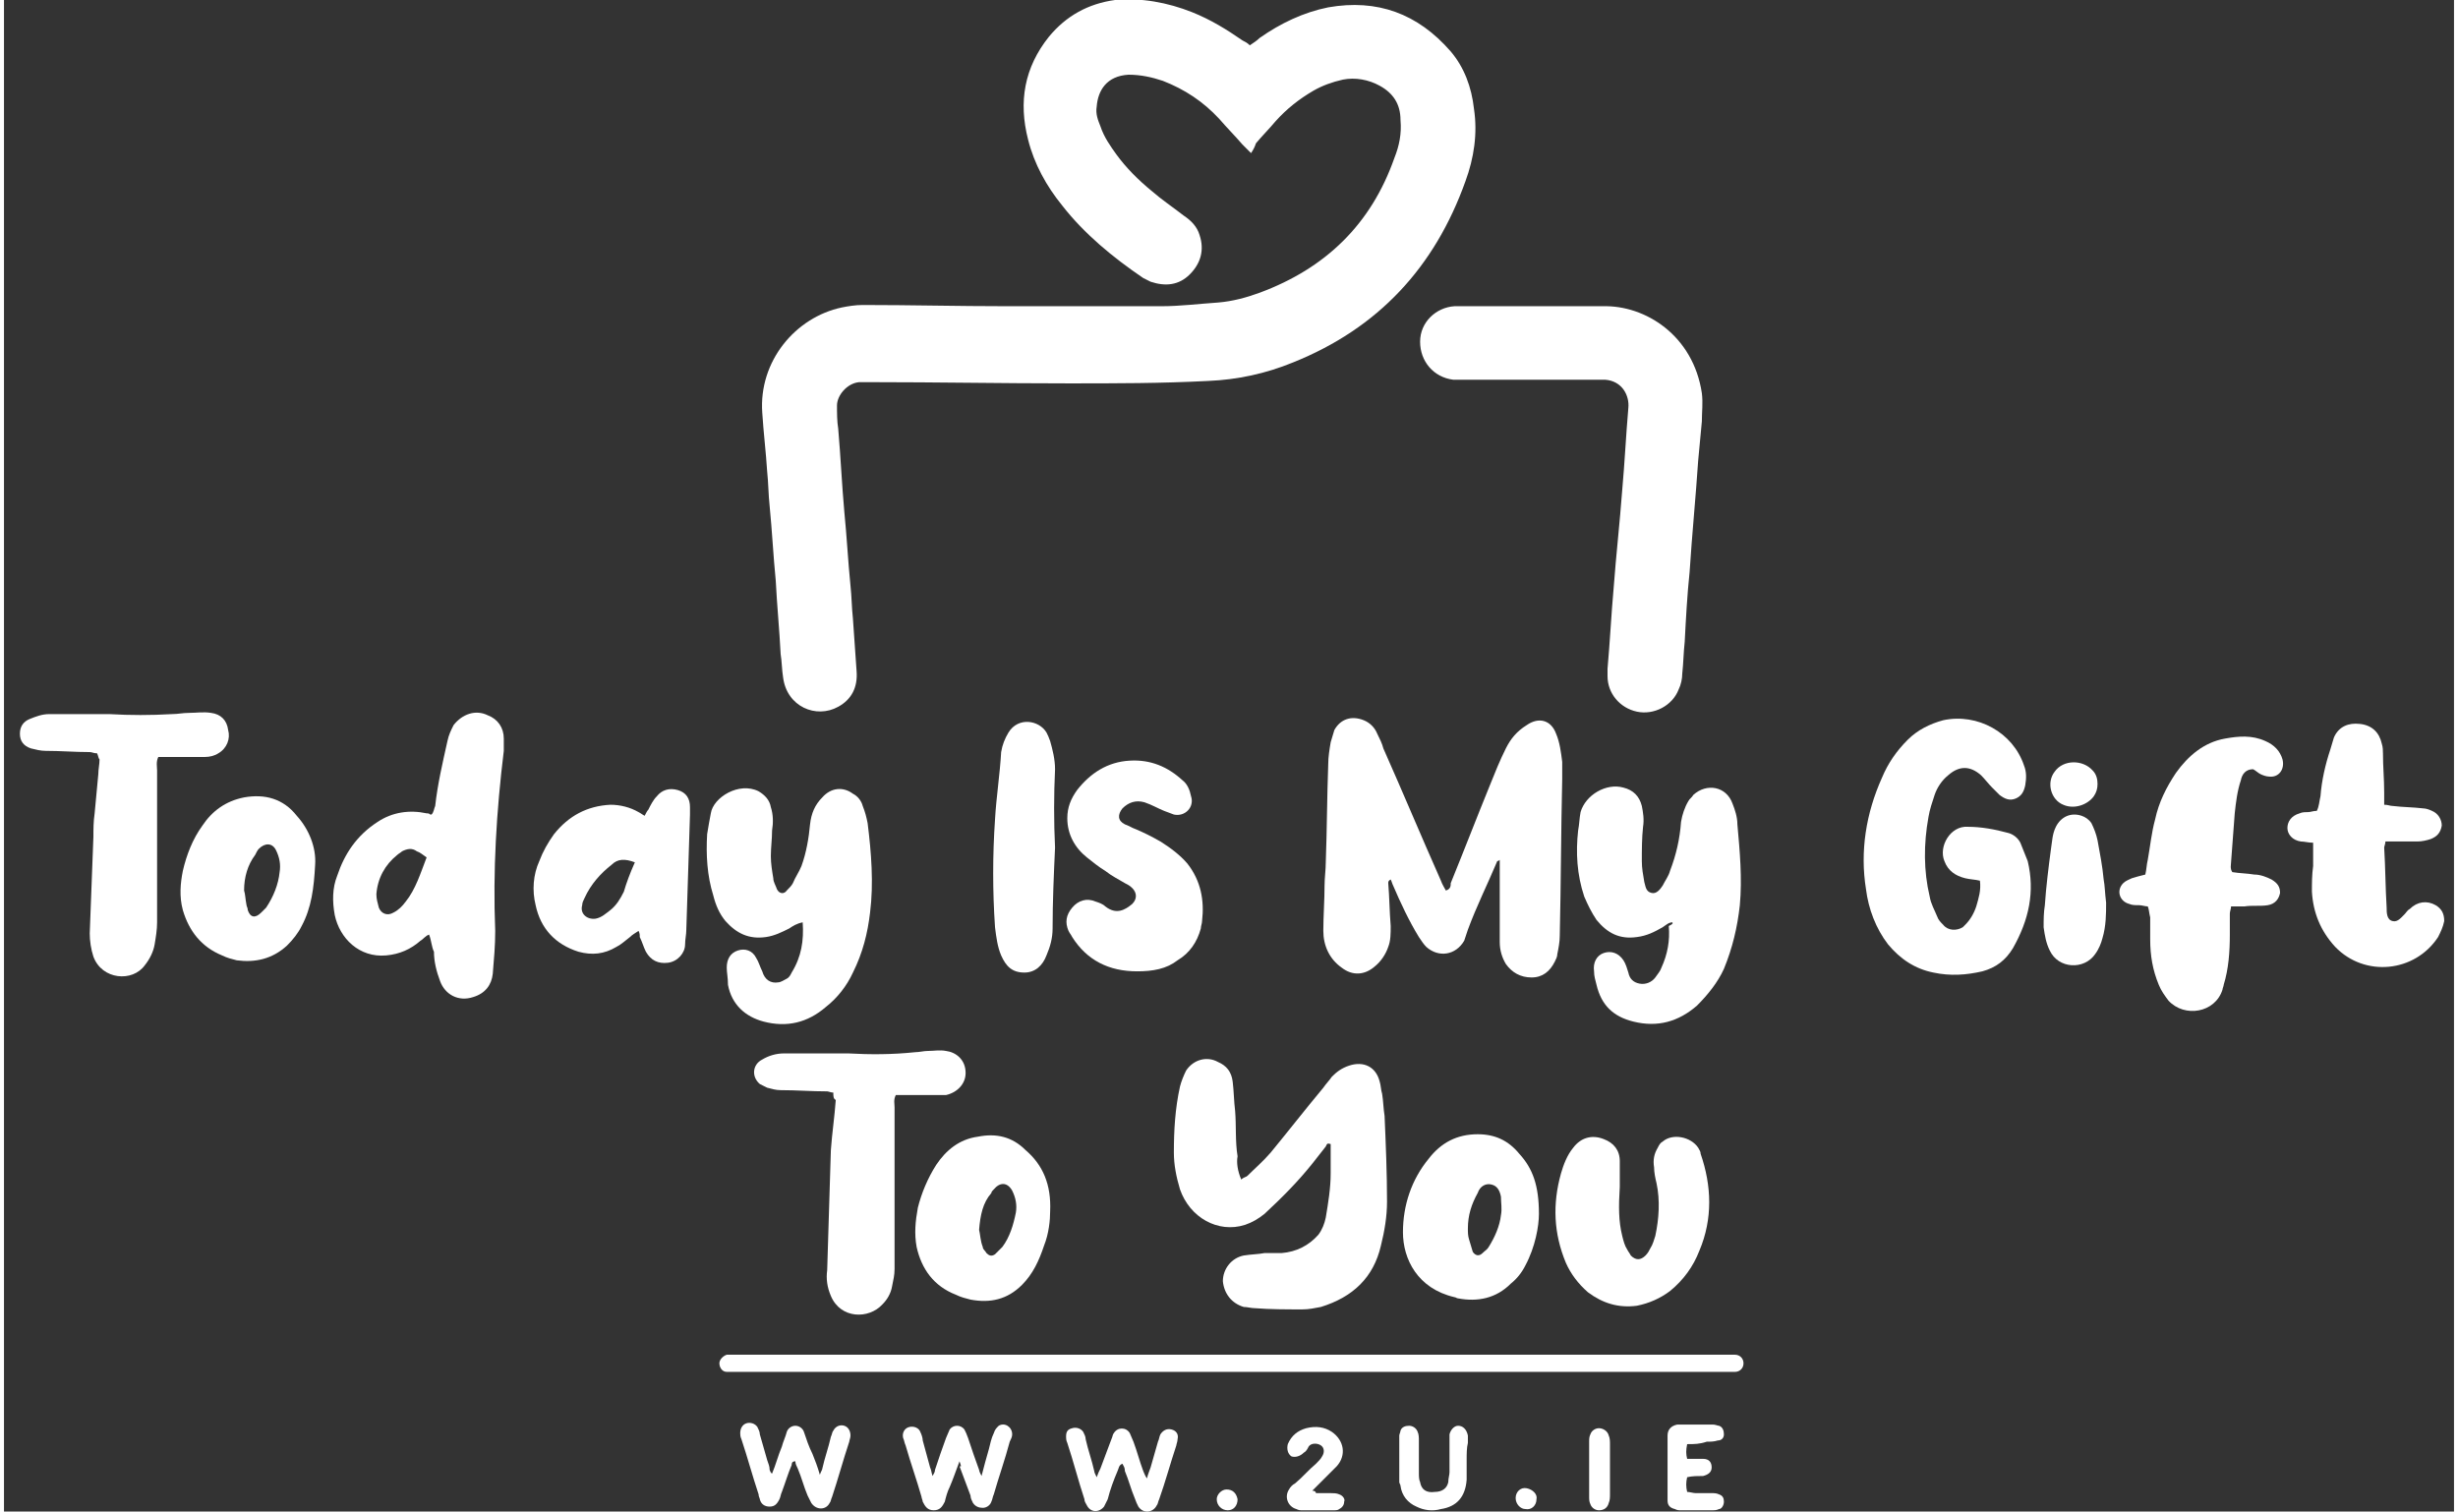
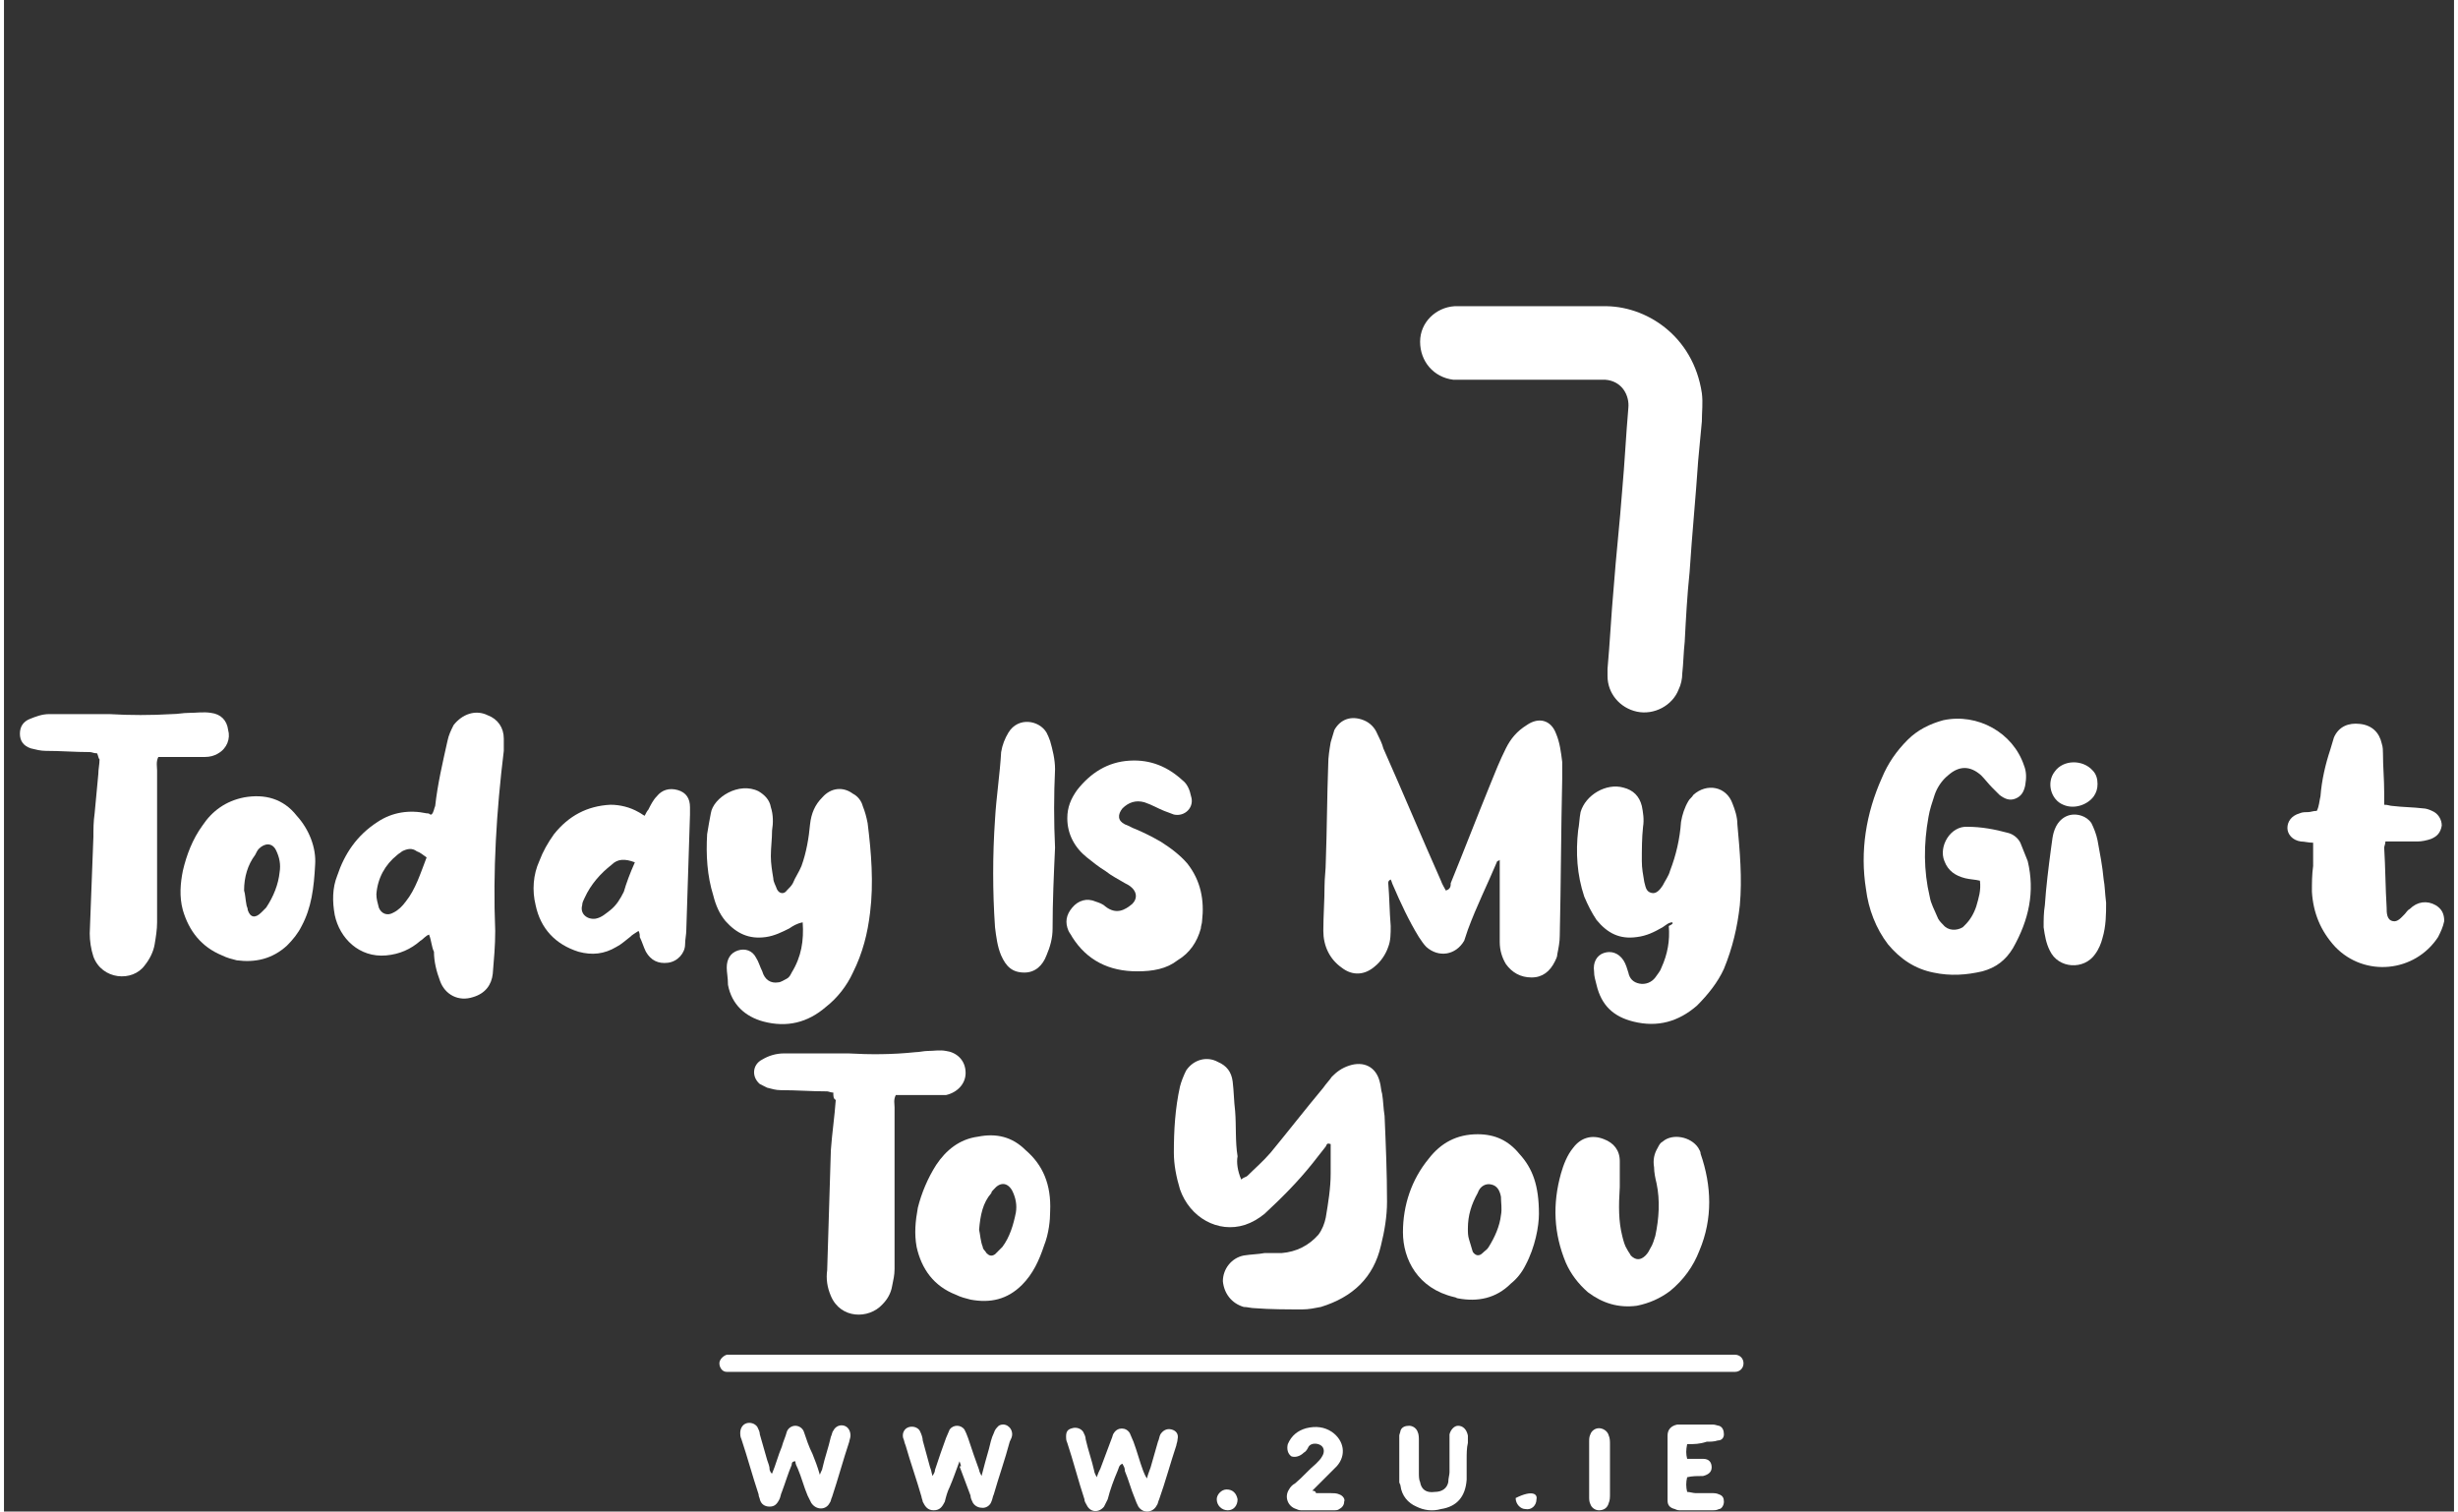
<svg xmlns="http://www.w3.org/2000/svg" version="1.1" id="Layer_1" x="0px" y="0px" viewBox="0 0 200 123.4" style="enable-background:new 0 0 200 123.4;" xml:space="preserve" width="200px" height="123px">
  <rect x="0" y="0" width="200" height="123.4" fill="#333333" stroke="none" />
  <style type="text/css">
	.st0{fill:#FFFFFF;}
</style>
  <g>
-     <path class="st0" d="M101.8,12.5c-0.3-0.3-0.5-0.5-0.7-0.7c-0.6-0.7-1.3-1.4-1.9-2.1c-1.3-1.4-2.8-2.4-4.6-3.1   c-0.9-0.3-1.8-0.5-2.8-0.5c-1.8,0.1-2.5,1.3-2.6,2.6c-0.1,0.6,0.1,1.1,0.3,1.6c0.3,0.9,0.8,1.6,1.3,2.3c0.8,1.1,1.8,2.1,2.9,3   c0.8,0.7,1.7,1.3,2.6,2c0.6,0.4,1.1,0.9,1.3,1.6c0.4,1.2,0.1,2.3-0.8,3.2c-0.9,0.9-2,1-3.2,0.6c-0.2-0.1-0.4-0.2-0.6-0.3   c-2.5-1.7-4.8-3.6-6.6-5.9c-1.3-1.6-2.3-3.4-2.8-5.4c-0.8-3.1-0.3-5.9,1.7-8.4c1.4-1.7,3.2-2.7,5.4-3C92.8-0.2,95,0.2,97,1   c1.5,0.6,2.8,1.4,4.1,2.3c0.2,0.1,0.4,0.2,0.6,0.4c0.3-0.2,0.6-0.4,0.8-0.6c1.7-1.2,3.6-2.1,5.6-2.5c4-0.7,7.3,0.5,10,3.6   c1.1,1.3,1.7,2.9,1.9,4.7c0.3,2,0,4-0.7,5.9c-2.5,7-7.1,12-14.1,14.8c-2.2,0.9-4.5,1.4-6.9,1.5c-3.8,0.2-7.6,0.2-11.4,0.2   c-5.4,0-10.8-0.1-16.1-0.1c-0.3,0-0.7,0-1,0c-1,0.1-1.8,1.1-1.8,1.9c0,0.6,0,1.3,0.1,1.9c0.2,2.3,0.3,4.6,0.5,6.8   c0.2,2,0.3,4,0.5,6c0.1,0.9,0.1,1.8,0.2,2.7c0.1,1.4,0.2,2.8,0.3,4.3c0.1,1.3-0.4,2.3-1.5,2.9c-1.8,1-4.2,0-4.5-2.4   c-0.1-0.6-0.1-1.3-0.2-1.9c-0.1-2-0.3-4-0.4-6c-0.2-2-0.3-4.1-0.5-6.1c-0.1-0.9-0.1-1.9-0.2-2.8c-0.1-1.6-0.3-3.2-0.4-4.8   c-0.3-4.2,2.7-7.8,6.5-8.6c0.5-0.1,1.1-0.2,1.7-0.2c3.9,0,7.8,0.1,11.7,0.1c4.2,0,8.5,0,12.7,0c1.5,0,3.1-0.2,4.6-0.3   c1.2-0.1,2.3-0.4,3.4-0.8c5.4-2,9.1-5.6,11-11c0.4-1,0.6-2,0.5-3.1c0-1.3-0.6-2.2-1.7-2.8c-0.9-0.5-2-0.7-3-0.5   c-0.9,0.2-1.7,0.5-2.4,0.9c-1.2,0.7-2.2,1.5-3.1,2.5c-0.5,0.6-1.1,1.2-1.6,1.8C102.1,12,102,12.2,101.8,12.5z" />
    <path class="st0" d="M124.8,25c1.9,0,3.8,0,5.7,0c3.5-0.1,7.4,2.4,8.1,7.1c0.1,0.8,0,1.5,0,2.3c-0.1,1.1-0.2,2.2-0.3,3.2   c-0.2,3-0.5,6-0.7,9.1c-0.2,1.9-0.3,3.8-0.4,5.7c-0.1,0.9-0.1,1.7-0.2,2.6c0,0.4-0.1,0.9-0.3,1.3c-0.5,1.3-2,2.1-3.4,1.8   c-1.4-0.3-2.4-1.5-2.4-2.9c0-0.2,0-0.4,0-0.6c0.2-2.2,0.3-4.4,0.5-6.6c0.2-2.7,0.5-5.3,0.7-8c0.2-2.2,0.3-4.4,0.5-6.7   c0.1-1-0.5-2.2-1.9-2.3c-0.3,0-0.6,0-0.9,0c-3.4,0-6.7,0-10.1,0c-0.5,0-0.9,0-1.4,0c-1.6-0.2-2.7-1.5-2.7-3.1   c0-1.6,1.3-2.8,2.8-2.9c0.7,0,1.5,0,2.2,0C121.9,25,123.4,25,124.8,25z" />
    <path class="st0" d="M121.9,70.3c-0.8,1.9-1.7,3.7-2.4,5.6c-0.1,0.3-0.2,0.6-0.3,0.9c-0.7,1.2-2.1,1.4-3.1,0.5   c-0.2-0.2-0.4-0.5-0.6-0.8c-0.8-1.3-1.5-2.8-2.1-4.2c-0.1-0.2-0.1-0.3-0.2-0.5c-0.2,0.1-0.2,0.2-0.2,0.3c0.1,1.2,0.1,2.3,0.2,3.5   c0,0.6,0,1.2-0.2,1.7c-0.2,0.6-0.6,1.2-1.1,1.6c-0.8,0.7-1.8,0.8-2.7,0.1c-1-0.7-1.5-1.8-1.5-3c0-1.2,0.1-2.5,0.1-3.7   c0-0.6,0.1-1.3,0.1-1.9c0.1-2.7,0.1-5.3,0.2-8c0-0.6,0.1-1.2,0.2-1.8c0.1-0.3,0.2-0.7,0.3-1c0.5-0.9,1.4-1.2,2.4-0.8   c0.5,0.2,0.9,0.6,1.1,1.1c0.2,0.4,0.4,0.8,0.5,1.2c1.6,3.6,3.1,7.2,4.7,10.8c0.1,0.3,0.3,0.6,0.4,0.8c0.4-0.1,0.4-0.4,0.4-0.6   c1.1-2.7,2.1-5.3,3.2-8c0.4-1,0.8-2,1.3-3c0.4-0.8,0.9-1.4,1.7-1.9c1-0.7,2-0.4,2.4,0.7c0.3,0.7,0.4,1.5,0.5,2.3c0,0.5,0,0.9,0,1.4   c-0.1,4.3-0.1,8.5-0.2,12.8c0,0.5-0.1,1-0.2,1.5c0,0.2-0.1,0.4-0.2,0.6c-0.4,0.8-1,1.3-1.9,1.3c-0.9,0-1.6-0.4-2.1-1.1   c-0.3-0.5-0.5-1.1-0.5-1.8c0-0.8,0-1.7,0-2.5c0-1.1,0-2.1,0-3.2c0-0.3,0-0.7,0-1C122,70.3,121.9,70.3,121.9,70.3z" />
    <path class="st0" d="M101,96.3c0.2-0.2,0.4-0.2,0.5-0.3c0.6-0.6,1.3-1.2,1.9-1.9c1.4-1.7,2.8-3.5,4.3-5.3c0.2-0.3,0.5-0.6,0.7-0.9   c0.4-0.4,0.8-0.7,1.4-0.9c1.2-0.4,2.2,0.1,2.5,1.3c0.1,0.3,0.1,0.7,0.2,1c0.1,0.6,0.1,1.2,0.2,1.8c0.1,2.3,0.2,4.7,0.2,7   c0,1.2-0.2,2.4-0.5,3.6c-0.6,2.6-2.3,4.2-4.9,5c-0.5,0.1-1,0.2-1.5,0.2c-1.3,0-2.6,0-3.9-0.1c-0.3,0-0.6-0.1-0.9-0.1   c-1-0.3-1.6-1.1-1.7-2.1c0-1,0.7-1.9,1.7-2.1c0.6-0.1,1.2-0.1,1.7-0.2c0.5,0,0.9,0,1.4,0c1.2-0.1,2.2-0.6,3-1.5   c0.3-0.4,0.5-0.9,0.6-1.4c0.2-1.2,0.4-2.4,0.4-3.6c0-0.8,0-1.6,0-2.4c-0.3-0.1-0.3,0-0.4,0.2c-0.4,0.5-0.7,0.9-1.1,1.4   c-1.2,1.5-2.5,2.8-3.9,4.1c-0.5,0.4-1,0.7-1.6,0.9c-2.2,0.7-4.5-0.6-5.3-2.9c-0.3-1-0.5-2-0.5-3c0-1.8,0.1-3.6,0.5-5.4   c0.1-0.4,0.3-0.9,0.5-1.3c0.6-0.9,1.7-1.2,2.6-0.7c0.7,0.3,1.1,0.8,1.2,1.6c0.1,0.8,0.1,1.6,0.2,2.4c0.1,1.2,0,2.5,0.2,3.7   C100.6,94.9,100.7,95.6,101,96.3z" />
    <path class="st0" d="M161.3,71.9c-0.4-0.1-0.8-0.1-1.2-0.2c-0.8-0.2-1.4-0.6-1.7-1.4c-0.5-1.2,0.5-2.9,1.9-2.8   c1.1,0,2.2,0.2,3.3,0.5c0.4,0.1,0.8,0.4,1,0.8c0.2,0.5,0.4,1,0.6,1.5c0.6,2.5,0.1,4.8-1.2,7.1c-0.6,1-1.4,1.6-2.5,1.9   c-1.3,0.3-2.6,0.4-4,0.1c-1.5-0.3-2.7-1.1-3.7-2.3c-1-1.3-1.6-2.9-1.8-4.5c-0.5-3.1,0-6.2,1.3-9.1c0.5-1.2,1.2-2.2,2.1-3.1   c0.8-0.8,1.8-1.3,2.9-1.6c2.8-0.6,5.7,1,6.6,3.7c0.2,0.5,0.2,1,0.1,1.6c-0.1,0.5-0.3,0.9-0.8,1.1c-0.5,0.2-0.9,0-1.3-0.3   c-0.2-0.2-0.4-0.4-0.6-0.6c-0.3-0.3-0.6-0.7-0.9-1c-0.9-0.8-1.8-0.8-2.7,0c-0.5,0.4-0.9,1-1.1,1.6c-0.2,0.6-0.4,1.2-0.5,1.8   c-0.4,2.2-0.4,4.4,0.1,6.5c0.1,0.6,0.4,1.1,0.6,1.6c0.1,0.3,0.3,0.5,0.5,0.7c0.4,0.5,1.1,0.5,1.6,0.2c0.1-0.1,0.1-0.1,0.2-0.2   c0.4-0.4,0.7-0.9,0.9-1.5C161.2,73.3,161.4,72.7,161.3,71.9z" />
    <path class="st0" d="M34.7,76.3c-0.3,0.1-0.5,0.4-0.7,0.5c-0.8,0.7-1.7,1.1-2.8,1.2c-2.2,0.2-3.8-1.4-4.2-3.3   c-0.2-1.1-0.2-2.2,0.2-3.2c0.6-1.8,1.6-3.3,3.3-4.4c1.2-0.8,2.6-1,4-0.7c0.1,0,0.2,0,0.3,0.1c0,0,0.1,0,0.1,0   c0.2-0.2,0.2-0.5,0.3-0.7c0.2-1.8,0.6-3.5,1-5.3c0.1-0.5,0.3-0.9,0.5-1.3c0.7-0.9,1.8-1.3,2.8-0.8c0.8,0.3,1.3,1,1.3,1.9   c0,0.3,0,0.7,0,1c-0.6,4.9-0.9,9.8-0.7,14.7c0,1.2-0.1,2.3-0.2,3.5c-0.1,0.9-0.6,1.6-1.6,1.9c-1.2,0.4-2.3-0.2-2.7-1.3   c-0.3-0.8-0.5-1.6-0.5-2.4C34.9,77.3,34.9,76.8,34.7,76.3z M34.5,70c-0.3-0.2-0.5-0.4-0.8-0.5c-0.4-0.3-0.8-0.2-1.2,0   c-0.1,0.1-0.3,0.2-0.4,0.3c-1,0.8-1.6,1.9-1.7,3.2c0,0.4,0.1,0.7,0.2,1.1c0.2,0.5,0.7,0.7,1.2,0.4c0.4-0.2,0.7-0.5,1-0.9   C33.6,72.6,34,71.3,34.5,70z" />
    <path class="st0" d="M136.2,75.3c-0.3,0-0.5,0.2-0.8,0.4c-0.7,0.4-1.3,0.7-2.1,0.8c-1.4,0.2-2.4-0.3-3.3-1.4   c-0.4-0.6-0.7-1.2-1-1.9c-0.6-1.8-0.7-3.6-0.5-5.4c0.1-0.5,0.1-1,0.2-1.5c0.4-1.4,2.1-2.4,3.5-2c0.8,0.2,1.3,0.7,1.5,1.5   c0.1,0.5,0.2,1.1,0.1,1.7c-0.1,0.9-0.1,1.9-0.1,2.8c0,0.6,0.1,1.1,0.2,1.7c0.1,0.3,0.1,0.8,0.6,0.9c0.4,0.1,0.7-0.3,0.9-0.6   c0.2-0.4,0.5-0.8,0.6-1.2c0.5-1.3,0.8-2.6,0.9-4c0.1-0.6,0.3-1.2,0.6-1.7c0.1-0.2,0.3-0.3,0.4-0.5c1.1-1,2.7-0.7,3.2,0.7   c0.2,0.5,0.4,1.1,0.4,1.7c0.2,2.2,0.4,4.4,0.2,6.6c-0.2,1.8-0.6,3.5-1.3,5.2c-0.5,1.1-1.3,2.1-2.2,3c-1.5,1.3-3.2,1.8-5.2,1.3   c-1.6-0.4-2.6-1.3-3-3c-0.1-0.4-0.2-0.7-0.2-1.1c-0.1-0.7,0.2-1.3,0.8-1.5c0.6-0.2,1.2,0,1.6,0.6c0.2,0.3,0.3,0.7,0.4,1   c0.1,0.5,0.4,0.8,0.9,0.9c0.5,0.1,1-0.1,1.3-0.5c0.2-0.3,0.4-0.5,0.5-0.8c0.5-1.1,0.7-2.2,0.6-3.4   C136.3,75.4,136.2,75.4,136.2,75.3z" />
    <path class="st0" d="M65.2,75.3c-0.5,0.1-0.8,0.3-1.1,0.5c-0.6,0.3-1.2,0.6-1.9,0.7c-1.4,0.2-2.4-0.3-3.3-1.3   c-0.5-0.6-0.8-1.3-1-2.1c-0.5-1.6-0.6-3.3-0.5-5c0.1-0.6,0.2-1.2,0.3-1.7c0.2-1.3,2.3-2.6,3.9-1.8c0.5,0.3,0.9,0.7,1,1.3   c0.2,0.6,0.2,1.3,0.1,1.9c0,0.7-0.1,1.4-0.1,2.1c0,0.6,0.1,1.2,0.2,1.8c0,0.3,0.2,0.6,0.3,0.9c0.2,0.4,0.6,0.4,0.8,0.1   c0.2-0.2,0.4-0.4,0.5-0.6c0.2-0.5,0.5-0.9,0.7-1.4c0.4-1.1,0.6-2.3,0.7-3.4c0.1-0.9,0.4-1.6,1-2.2c0.7-0.8,1.7-0.9,2.5-0.3   c0.4,0.2,0.7,0.6,0.8,1c0.2,0.5,0.3,0.9,0.4,1.4c0.3,2.4,0.5,4.9,0.2,7.3c-0.2,1.7-0.6,3.3-1.4,4.9c-0.5,1.1-1.3,2.1-2.2,2.8   c-1.5,1.3-3.2,1.7-5.1,1.2c-1.5-0.4-2.6-1.4-2.9-3C59.1,79.8,59,79.4,59,79c0-0.7,0.3-1.2,0.9-1.4c0.6-0.2,1.2,0,1.5,0.6   c0.2,0.3,0.3,0.7,0.5,1.1c0.2,0.7,0.7,1,1.3,0.9c0.2,0,0.5-0.2,0.7-0.3c0.2-0.1,0.3-0.3,0.4-0.5C65.1,78.1,65.3,76.8,65.2,75.3z" />
-     <path class="st0" d="M175,74c-0.2,0-0.5-0.1-0.7-0.1c-0.3,0-0.6,0-0.8-0.1c-0.8-0.2-1.1-1.1-0.5-1.7c0.2-0.2,0.5-0.3,0.7-0.4   c0.3-0.1,0.7-0.2,1.1-0.3c0.1-0.4,0.1-0.8,0.2-1.2c0.2-1.1,0.3-2.2,0.6-3.3c0.3-1.4,0.9-2.6,1.7-3.8c1-1.4,2.3-2.5,4-2.8   c1.1-0.2,2.2-0.3,3.3,0.2c0.7,0.3,1.2,0.8,1.4,1.5c0.2,0.8-0.3,1.5-1.1,1.4c-0.2,0-0.5-0.1-0.7-0.2c-0.2-0.1-0.4-0.3-0.6-0.4   c-0.6,0-0.9,0.4-1,0.9c-0.3,0.9-0.4,1.8-0.5,2.7c-0.1,1.3-0.2,2.6-0.3,4c0,0.2-0.1,0.5,0.1,0.8c0.6,0.1,1.2,0.1,1.8,0.2   c0.5,0,1,0.2,1.4,0.4c0.5,0.3,0.7,0.6,0.7,1.1c-0.1,0.5-0.4,0.9-1,1c-0.6,0.1-1.3,0-1.9,0.1c-0.4,0-0.7,0-1.1,0   c0,0.2-0.1,0.4-0.1,0.6c0,0.6,0,1.1,0,1.7c0,1.4-0.1,2.8-0.5,4.1c0,0.1-0.1,0.3-0.1,0.4c-0.6,1.9-3.1,2.3-4.4,0.9   c-0.3-0.4-0.6-0.8-0.8-1.3c-0.5-1.2-0.7-2.4-0.7-3.7c0-0.6,0-1.2,0-1.8C175.1,74.5,175.1,74.2,175,74z" />
    <path class="st0" d="M7.6,61.5c-0.3,0-0.4-0.1-0.6-0.1c-1.2,0-2.4-0.1-3.6-0.1c-0.4,0-0.8-0.1-1.2-0.2c-0.6-0.2-0.9-0.6-0.9-1.2   c0-0.6,0.3-1,0.8-1.2c0.5-0.2,1-0.4,1.6-0.4c1.6,0,3.3,0,4.9,0c1.7,0.1,3.4,0.1,5.1,0c0.5,0,0.9-0.1,1.4-0.1c0.6,0,1.2-0.1,1.8,0   c0.8,0.1,1.3,0.6,1.4,1.4c0.2,0.7-0.1,1.5-0.8,1.9c-0.3,0.2-0.7,0.3-1.1,0.3c-1,0-1.9,0-2.9,0c-0.3,0-0.6,0-0.9,0   c-0.2,0.4-0.1,0.8-0.1,1.1c0,4.1,0,8.3,0,12.4c0,0.6-0.1,1.2-0.2,1.8c-0.1,0.6-0.4,1.2-0.8,1.7C10.5,80.2,8,80,7.3,78.1   c-0.2-0.6-0.3-1.3-0.3-1.9c0.1-2.6,0.2-5.3,0.3-7.9c0-0.6,0-1.2,0.1-1.9c0.1-1.1,0.2-2.2,0.3-3.2c0-0.4,0.1-0.8,0.1-1.2   C7.7,61.9,7.7,61.7,7.6,61.5z" />
    <path class="st0" d="M67.7,89.2c-0.2,0-0.4-0.1-0.5-0.1c-1.3,0-2.5-0.1-3.8-0.1c-0.4,0-0.7-0.1-1.1-0.2c-0.2-0.1-0.4-0.2-0.6-0.3   c-0.7-0.6-0.6-1.6,0.2-2c0.5-0.3,1.1-0.5,1.8-0.5c1.7,0,3.5,0,5.2,0c1.8,0.1,3.6,0.1,5.5-0.1c0.3,0,0.7-0.1,1-0.1   c0.5,0,1-0.1,1.5,0c0.8,0.1,1.6,0.7,1.6,1.8c0,0.9-0.7,1.6-1.6,1.8c-0.2,0-0.5,0-0.7,0c-0.8,0-1.7,0-2.5,0c-0.3,0-0.6,0-0.9,0   c-0.2,0.4-0.1,0.7-0.1,1c0,3.1,0,6.2,0,9.4c0,1.3,0,2.5,0,3.8c0,0.5-0.1,0.9-0.2,1.4c-0.1,0.6-0.4,1.1-0.8,1.5   c-1.1,1.2-3.4,1.2-4.2-0.7c-0.3-0.7-0.4-1.4-0.3-2.1c0.1-3.3,0.2-6.6,0.3-9.8c0.1-1.4,0.3-2.7,0.4-4.1   C67.7,89.7,67.7,89.5,67.7,89.2z" />
    <path class="st0" d="M188.5,68.8c-0.4,0-0.7-0.1-1-0.1c-0.7-0.1-1.1-0.6-1.1-1.1c0-0.5,0.3-1,1-1.2c0.2-0.1,0.5-0.1,0.7-0.1   c0.2,0,0.4-0.1,0.7-0.1c0.2-0.4,0.2-0.8,0.3-1.2c0.1-1.3,0.4-2.6,0.8-3.8c0.1-0.3,0.2-0.7,0.3-1c0.4-0.9,1.2-1.2,2.1-1.1   c1,0.1,1.6,0.7,1.8,1.6c0.1,0.3,0.1,0.6,0.1,0.8c0,1.1,0.1,2.1,0.1,3.2c0,0.3,0,0.7,0,1c0.3,0,0.5,0.1,0.7,0.1   c0.8,0.1,1.7,0.1,2.5,0.2c0.2,0,0.5,0.1,0.7,0.2c0.5,0.2,0.8,0.7,0.8,1.2c-0.1,0.6-0.4,0.9-0.9,1.1c-0.3,0.1-0.7,0.2-1.1,0.2   c-0.6,0-1.1,0-1.7,0c-0.3,0-0.6,0-0.9,0c0,0.2-0.1,0.4-0.1,0.5c0.1,1.6,0.1,3.3,0.2,4.9c0,0.4,0,1,0.5,1.1c0.4,0.1,0.7-0.3,1-0.6   c0.1-0.1,0.2-0.3,0.4-0.4c0.6-0.6,1.4-0.7,2.1-0.3c0.5,0.3,0.7,0.7,0.7,1.3c-0.1,0.5-0.3,0.9-0.5,1.3c-1.9,2.9-6,3.3-8.4,0.8   c-1.2-1.3-1.8-2.8-1.9-4.5c0-0.7,0-1.4,0.1-2.1C188.5,70.1,188.5,69.5,188.5,68.8z" />
    <path class="st0" d="M92.5,79.3c-2.3,0-4.1-0.9-5.3-2.8c-0.1-0.2-0.2-0.3-0.3-0.5c-0.3-0.7-0.2-1.3,0.3-1.9   c0.5-0.6,1.2-0.8,1.9-0.5c0.3,0.1,0.6,0.2,0.8,0.4c0.9,0.7,1.6,0.3,2.2-0.2c0.4-0.4,0.4-0.9,0-1.3c-0.2-0.2-0.4-0.3-0.6-0.4   c-0.5-0.3-1.1-0.6-1.6-1c-0.5-0.3-1-0.7-1.5-1.1c-1-0.8-1.6-1.9-1.6-3.2c0-0.9,0.3-1.6,0.8-2.3c1.1-1.4,2.5-2.3,4.3-2.4   c1.7-0.1,3.1,0.5,4.3,1.6c0.4,0.3,0.6,0.8,0.7,1.3c0.3,0.9-0.5,1.7-1.4,1.5c-0.3-0.1-0.5-0.2-0.8-0.3c-0.5-0.2-1-0.5-1.6-0.7   c-0.7-0.2-1.3,0-1.8,0.5c-0.4,0.5-0.4,1,0.2,1.3c0.3,0.1,0.6,0.3,0.9,0.4c0.7,0.3,1.3,0.6,2,1c0.8,0.5,1.6,1.1,2.2,1.8   c1.1,1.4,1.4,3,1.2,4.7c0,0.2-0.1,0.4-0.1,0.6c-0.3,1.1-0.9,2-1.9,2.6C94.9,79.1,93.8,79.3,92.5,79.3z" />
    <path class="st0" d="M51.8,76c-0.3,0.2-0.5,0.3-0.7,0.5c-0.4,0.3-0.7,0.6-1.1,0.8c-1,0.6-2,0.7-3.1,0.4c-1.9-0.6-3.1-1.9-3.5-3.8   c-0.3-1.2-0.2-2.5,0.3-3.6c0.3-0.8,0.7-1.5,1.2-2.2c1.2-1.5,2.7-2.3,4.6-2.4c0.8,0,1.6,0.2,2.3,0.6c0.2,0.1,0.3,0.2,0.5,0.3   c0.1-0.2,0.2-0.4,0.3-0.5c0.2-0.4,0.4-0.8,0.7-1.1c0.4-0.5,1-0.7,1.7-0.5c0.7,0.2,1,0.7,1,1.4c0,0.2,0,0.4,0,0.6   c-0.1,3.1-0.2,6.2-0.3,9.4c0,0.4-0.1,0.8-0.1,1.2c0,0.7-0.6,1.4-1.4,1.5c-0.8,0.1-1.4-0.2-1.8-0.9c-0.2-0.4-0.3-0.8-0.5-1.2   C51.9,76.3,51.9,76.2,51.8,76z M51.5,70.4c-0.8-0.3-1.4-0.3-1.9,0.2c-0.9,0.7-1.7,1.6-2.2,2.7c-0.1,0.2-0.2,0.4-0.2,0.6   c-0.2,0.7,0.4,1.2,1.1,1.1c0.5-0.1,0.8-0.4,1.2-0.7c0.5-0.4,0.8-0.9,1.1-1.5C50.8,72.1,51.1,71.3,51.5,70.4z" />
    <path class="st0" d="M131.9,96.9c-0.1,1.6-0.1,2.8,0.2,4c0.1,0.4,0.2,0.8,0.4,1.1c0.1,0.2,0.2,0.3,0.3,0.5c0.4,0.4,0.8,0.4,1.2,0   c0.2-0.2,0.3-0.4,0.4-0.6c0.2-0.3,0.3-0.7,0.4-1c0.3-1.4,0.4-2.9,0.1-4.3c-0.1-0.4-0.2-0.9-0.2-1.3c-0.1-0.6,0-1.1,0.3-1.6   c0.1-0.2,0.2-0.4,0.4-0.5c0.8-0.7,2.3-0.4,2.9,0.5c0.1,0.2,0.2,0.3,0.2,0.5c0.9,2.6,1,5.3-0.1,7.9c-0.5,1.3-1.3,2.4-2.4,3.3   c-0.8,0.6-1.7,1-2.7,1.2c-1.5,0.2-2.8-0.2-4-1.1c-0.8-0.7-1.4-1.5-1.8-2.4c-1-2.4-1.1-4.8-0.4-7.3c0.2-0.7,0.5-1.5,1-2.1   c0.6-0.8,1.5-1.1,2.5-0.7c0.8,0.3,1.3,0.9,1.3,1.8c0,0.1,0,0.2,0,0.4C131.9,95.8,131.9,96.5,131.9,96.9z" />
    <path class="st0" d="M100.1,112c-13.4,0-26.7,0-40.1,0c-0.3,0-0.7,0-1,0c-0.4,0-0.6-0.4-0.6-0.7c0-0.3,0.3-0.6,0.6-0.7   c0.1,0,0.2,0,0.4,0c0.3,0,0.6,0,0.9,0c12.7,0,25.4,0,38.1,0c14,0,28,0,41.9,0c0.3,0,0.7,0,1,0c0.4,0,0.7,0.3,0.7,0.7   c0,0.4-0.3,0.7-0.7,0.7c-0.3,0-0.7,0-1,0C127,112,113.6,112,100.1,112z" />
    <path class="st0" d="M85.4,98.9c0,0.7-0.1,1.8-0.5,2.8c-0.4,1.2-0.9,2.3-1.8,3.2c-1.2,1.2-2.6,1.5-4.2,1.2   c-0.4-0.1-0.8-0.2-1.2-0.4c-1.8-0.7-2.8-2.1-3.2-3.9c-0.2-1.1-0.1-2.1,0.1-3.2c0.3-1.2,0.8-2.4,1.5-3.5c0.8-1.2,1.9-2.1,3.4-2.3   c1.5-0.3,2.8,0,3.9,1.1C84.8,95.1,85.5,96.7,85.4,98.9z M79.6,100.4c0.1,0.4,0.1,0.9,0.3,1.4c0,0.2,0.2,0.3,0.3,0.5   c0.2,0.2,0.4,0.3,0.7,0.1c0.2-0.2,0.4-0.4,0.6-0.6c0.6-0.8,0.9-1.8,1.1-2.8c0.1-0.6,0-1.2-0.3-1.8c-0.4-0.7-1-0.7-1.5-0.1   c-0.1,0.1-0.2,0.2-0.2,0.3C79.9,98.2,79.7,99.2,79.6,100.4z" />
    <path class="st0" d="M25.4,70.6c-0.1,1.9-0.3,3.5-1.1,5c-0.3,0.6-0.7,1.1-1.2,1.6c-1.2,1.1-2.6,1.4-4.1,1.2   c-0.4-0.1-0.8-0.2-1.2-0.4c-1.7-0.7-2.7-2-3.2-3.7c-0.3-1.1-0.2-2.2,0-3.2c0.3-1.3,0.8-2.6,1.6-3.7c0.8-1.2,1.9-2,3.4-2.3   c1.7-0.3,3.2,0.1,4.3,1.5C24.9,67.7,25.5,69.2,25.4,70.6z M19.6,72.7c0.1,0.3,0.1,0.7,0.2,1.2c0,0.1,0.1,0.2,0.1,0.4   c0.2,0.6,0.6,0.7,1.1,0.2c0.1-0.1,0.3-0.3,0.4-0.4c0.6-0.9,1-1.9,1.1-2.9c0.1-0.6,0-1.2-0.3-1.8c-0.3-0.6-0.9-0.6-1.4-0.1   c-0.1,0.1-0.2,0.3-0.3,0.5C19.9,70.6,19.6,71.6,19.6,72.7z" />
    <path class="st0" d="M125.3,99.1c0,1-0.3,2.7-1.1,4.2c-0.3,0.6-0.7,1.1-1.2,1.5c-1.2,1.2-2.7,1.5-4.3,1.2c-0.1,0-0.2-0.1-0.3-0.1   c-3-0.7-4.2-3.1-4.2-5.3c0-2.2,0.7-4.3,2.1-6c1-1.3,2.3-2,4-2c1.4,0,2.5,0.5,3.4,1.6C124.8,95.4,125.3,96.8,125.3,99.1z    M119.5,100.3c0,0.3,0,0.6,0.1,0.9c0.1,0.3,0.2,0.7,0.3,1c0.2,0.3,0.5,0.4,0.8,0.1c0.2-0.2,0.4-0.3,0.5-0.5c0.5-0.8,0.9-1.7,1-2.6   c0.1-0.5,0-1,0-1.5c-0.1-0.5-0.3-0.9-0.8-1c-0.4-0.1-0.9,0.1-1.1,0.7C119.8,98.3,119.5,99.2,119.5,100.3z" />
    <path class="st0" d="M85.8,69.2c-0.1,2.2-0.2,4.4-0.2,6.6c0,0.8-0.2,1.5-0.5,2.2c-0.3,0.8-0.9,1.4-1.8,1.4c-1,0-1.5-0.5-1.9-1.4   c-0.3-0.7-0.4-1.5-0.5-2.3c-0.2-2.9-0.2-5.9,0-8.8c0.1-1.8,0.4-3.7,0.5-5.5c0.1-0.6,0.3-1.1,0.6-1.6c0.8-1.3,2.5-1,3.1,0   c0.1,0.2,0.2,0.4,0.3,0.7c0.2,0.7,0.4,1.5,0.4,2.3C85.7,64.9,85.7,67.1,85.8,69.2C85.7,69.2,85.7,69.2,85.8,69.2z" />
    <path class="st0" d="M171.6,73.7c0,0.9,0,1.9-0.3,2.9c-0.1,0.4-0.3,0.9-0.6,1.3c-0.9,1.3-3,1.2-3.7-0.3c-0.3-0.6-0.4-1.2-0.5-1.9   c0-0.6,0-1.2,0.1-1.8c0.1-1.5,0.3-3.1,0.5-4.6c0.1-0.6,0.1-1.2,0.4-1.8c0.4-0.8,1.2-1.2,2.1-0.9c0.3,0.1,0.6,0.3,0.8,0.6   c0.2,0.4,0.4,0.9,0.5,1.4c0.2,1.1,0.4,2.1,0.5,3.2C171.5,72.3,171.5,72.9,171.6,73.7z" />
    <path class="st0" d="M62.7,120.3c0.3-0.7,0.5-1.5,0.8-2.2c0.1-0.4,0.3-0.8,0.4-1.2c0.1-0.3,0.4-0.5,0.7-0.5c0.3,0,0.6,0.2,0.7,0.5   c0.2,0.6,0.4,1.2,0.7,1.8c0.2,0.5,0.4,1,0.6,1.7c0.1-0.3,0.2-0.4,0.2-0.5c0.2-0.9,0.5-1.7,0.7-2.6c0.1-0.2,0.1-0.4,0.2-0.5   c0.2-0.4,0.6-0.5,0.9-0.4c0.3,0.1,0.5,0.4,0.5,0.8c0,0.2-0.1,0.4-0.1,0.5c-0.5,1.5-0.9,3-1.4,4.5c-0.1,0.2-0.1,0.4-0.2,0.5   c-0.3,0.6-1.1,0.6-1.5,0c-0.1-0.2-0.2-0.4-0.3-0.6c-0.3-0.7-0.5-1.5-0.8-2.2c-0.1-0.2-0.2-0.4-0.2-0.6c-0.3,0-0.3,0.2-0.3,0.3   c-0.3,0.7-0.5,1.4-0.8,2.2c-0.1,0.2-0.1,0.4-0.2,0.6c-0.2,0.4-0.4,0.6-0.8,0.6c-0.4,0-0.7-0.2-0.8-0.6c0-0.1-0.1-0.2-0.1-0.4   c-0.5-1.5-0.9-3-1.4-4.5c-0.1-0.2-0.1-0.4-0.1-0.5c0-0.4,0.2-0.7,0.5-0.8c0.3-0.1,0.7,0,0.9,0.3c0.1,0.2,0.2,0.4,0.2,0.6   c0.2,0.7,0.4,1.4,0.6,2.1c0.1,0.3,0.2,0.5,0.2,0.8C62.6,120.3,62.7,120.3,62.7,120.3z" />
    <path class="st0" d="M91.3,119.5c-0.3,0.1-0.3,0.4-0.4,0.6c-0.3,0.7-0.6,1.5-0.8,2.3c-0.1,0.2-0.2,0.4-0.3,0.6   c-0.4,0.5-1.1,0.5-1.4-0.1c-0.1-0.2-0.2-0.3-0.2-0.5c-0.5-1.5-0.9-3.1-1.4-4.6c-0.1-0.2-0.1-0.4-0.1-0.5c0-0.4,0.1-0.6,0.5-0.7   c0.3-0.1,0.7,0,0.9,0.3c0.1,0.2,0.2,0.4,0.2,0.6c0.2,0.9,0.5,1.7,0.7,2.6c0,0.1,0.1,0.3,0.2,0.5c0.1-0.3,0.2-0.5,0.3-0.7   c0.3-0.8,0.6-1.6,0.9-2.4c0.1-0.2,0.1-0.4,0.2-0.5c0.3-0.5,1-0.5,1.3,0c0.1,0.2,0.2,0.5,0.3,0.7c0.3,0.8,0.5,1.6,0.8,2.4   c0.1,0.2,0.1,0.3,0.3,0.6c0.1-0.4,0.2-0.6,0.3-0.9c0.2-0.7,0.4-1.4,0.6-2.1c0.1-0.2,0.1-0.4,0.2-0.6c0.2-0.3,0.5-0.5,0.9-0.4   c0.4,0.1,0.6,0.4,0.5,0.8c0,0.2-0.1,0.4-0.1,0.5c-0.5,1.5-0.9,3-1.4,4.4c-0.1,0.2-0.1,0.4-0.2,0.5c-0.3,0.6-1.1,0.7-1.5,0.1   c-0.1-0.2-0.2-0.4-0.3-0.7c-0.3-0.7-0.5-1.5-0.8-2.2C91.5,119.8,91.4,119.7,91.3,119.5z" />
    <path class="st0" d="M78,119.3c-0.3,0.8-0.5,1.4-0.8,2.1c-0.2,0.4-0.3,0.8-0.4,1.2c-0.2,0.4-0.4,0.7-0.9,0.7   c-0.5,0-0.7-0.3-0.9-0.7c0-0.1-0.1-0.3-0.1-0.4c-0.4-1.4-0.9-2.8-1.3-4.2c-0.1-0.2-0.1-0.4-0.2-0.6c-0.1-0.4,0.1-0.8,0.5-0.9   c0.4-0.1,0.8,0.1,0.9,0.4c0.1,0.2,0.2,0.5,0.2,0.7c0.2,0.7,0.4,1.5,0.6,2.2c0.1,0.2,0.1,0.4,0.2,0.7c0.1-0.2,0.2-0.3,0.2-0.5   c0.3-0.9,0.6-1.8,0.9-2.6c0.1-0.2,0.2-0.5,0.3-0.7c0.3-0.4,0.9-0.4,1.2,0c0.1,0.2,0.2,0.4,0.3,0.7c0.3,0.9,0.6,1.8,0.9,2.6   c0,0.1,0.1,0.3,0.2,0.5c0.2-0.8,0.4-1.5,0.6-2.2c0.1-0.4,0.2-0.9,0.4-1.3c0.1-0.3,0.2-0.4,0.4-0.6c0.5-0.3,1.1,0.1,1.1,0.7   c0,0.2-0.1,0.4-0.2,0.6c-0.4,1.5-0.9,2.9-1.3,4.3c-0.1,0.2-0.1,0.4-0.2,0.6c-0.1,0.3-0.4,0.5-0.7,0.5c-0.3,0-0.6-0.1-0.8-0.4   c-0.1-0.2-0.2-0.4-0.2-0.6c-0.3-0.8-0.6-1.6-0.9-2.4C78.2,119.8,78.1,119.6,78,119.3z" />
    <path class="st0" d="M119.4,119.2c0,0.5,0,1.1,0,1.6c-0.1,1.4-0.8,2.2-2.1,2.4c-0.7,0.2-1.4,0.1-2-0.2c-0.7-0.3-1.2-0.9-1.3-1.7   c0-0.1-0.1-0.2-0.1-0.3c0-1.3,0-2.5,0-3.8c0-0.1,0.1-0.3,0.1-0.4c0.1-0.3,0.4-0.4,0.7-0.4c0.3,0,0.6,0.2,0.7,0.5   c0.1,0.2,0.1,0.5,0.1,0.7c0,0.9,0,1.7,0,2.6c0,0.3,0,0.6,0.1,0.8c0.1,0.6,0.5,0.9,1.2,0.8c0.6,0,1-0.3,1.1-0.8   c0-0.3,0.1-0.6,0.1-0.8c0-0.8,0-1.6,0-2.4c0-0.2,0-0.5,0-0.7c0.1-0.4,0.4-0.7,0.7-0.7c0.4,0,0.7,0.3,0.8,0.8c0,0.2,0,0.4,0,0.6   C119.4,118.2,119.4,118.7,119.4,119.2C119.4,119.2,119.4,119.2,119.4,119.2z" />
    <path class="st0" d="M137.4,117.9c-0.1,0.5-0.1,0.8,0,1.2c0.2,0,0.4,0,0.6,0c0.2,0,0.5,0,0.7,0c0.5,0,0.7,0.3,0.7,0.7   c0,0.4-0.3,0.6-0.7,0.7c-0.4,0-0.9,0-1.3,0.1c-0.1,0.4-0.1,0.8,0,1.2c0.2,0,0.5,0.1,0.7,0.1c0.4,0,0.9,0,1.3,0c0.2,0,0.4,0,0.6,0.1   c0.3,0.1,0.4,0.3,0.4,0.6c0,0.3-0.2,0.6-0.4,0.6c-0.2,0.1-0.4,0.1-0.5,0.1c-0.9,0-1.7,0-2.6,0c-0.2,0-0.3,0-0.5-0.1   c-0.4-0.1-0.6-0.3-0.6-0.7c0-0.2,0-0.4,0-0.6c0-1.4,0-2.8,0-4.2c0-0.2,0-0.3,0-0.5c0-0.5,0.3-0.8,0.8-0.9c0.1,0,0.1,0,0.2,0   c0.9,0,1.8,0,2.7,0c0.2,0,0.4,0.1,0.5,0.1c0.3,0.1,0.4,0.4,0.4,0.7c0,0.3-0.2,0.5-0.5,0.5c-0.3,0.1-0.6,0.1-0.9,0.1   C138.4,117.9,138,117.9,137.4,117.9z" />
    <path class="st0" d="M107.1,121.9c0.4,0,0.8,0,1.2,0c0.2,0,0.5,0,0.7,0.1c0.3,0.1,0.5,0.4,0.4,0.6c0,0.3-0.2,0.5-0.4,0.6   c-0.1,0.1-0.3,0.1-0.5,0.1c-0.8,0-1.7,0-2.5,0c-0.2,0-0.3,0-0.5-0.1c-0.7-0.2-1-1-0.6-1.6c0.1-0.2,0.3-0.4,0.5-0.5   c0.6-0.5,1.1-1.1,1.7-1.6c0.2-0.2,0.4-0.4,0.5-0.6c0.2-0.3,0.2-0.7-0.1-0.9c-0.3-0.2-0.8-0.2-1,0.1c-0.1,0.2-0.2,0.4-0.4,0.5   c-0.3,0.3-0.7,0.4-1,0.3c-0.3-0.2-0.4-0.6-0.3-1c0.3-0.7,0.8-1.1,1.5-1.3c0.8-0.2,1.5-0.1,2.1,0.3c1,0.7,1.2,1.9,0.4,2.8   c-0.5,0.5-1,1-1.5,1.5c-0.2,0.2-0.3,0.3-0.5,0.5C107,121.7,107.1,121.8,107.1,121.9z" />
    <path class="st0" d="M170.9,64c0,0.4-0.1,0.7-0.3,1c-0.5,0.7-1.6,1.1-2.5,0.7c-1-0.4-1.4-1.8-0.7-2.7c0.7-1,2.3-1,3.1-0.1   C170.8,63.2,170.9,63.6,170.9,64z" />
    <path class="st0" d="M131.1,119.9c0,0.7,0,1.4,0,2.1c0,0.2,0,0.5-0.1,0.7c-0.1,0.4-0.4,0.6-0.8,0.6c-0.3,0-0.6-0.2-0.7-0.5   c-0.1-0.2-0.1-0.4-0.1-0.6c0-1.5,0-3,0-4.5c0-0.2,0-0.4,0.1-0.6c0.1-0.3,0.4-0.5,0.7-0.5c0.3,0,0.7,0.2,0.8,0.6   c0.1,0.2,0.1,0.5,0.1,0.7C131.1,118.5,131.1,119.2,131.1,119.9z" />
-     <path class="st0" d="M125.1,122.4c0,0.5-0.4,0.9-0.9,0.8c-0.4,0-0.8-0.4-0.8-0.9c0-0.5,0.4-0.9,0.9-0.8   C124.8,121.6,125.2,122,125.1,122.4z" />
+     <path class="st0" d="M125.1,122.4c0,0.5-0.4,0.9-0.9,0.8c-0.4,0-0.8-0.4-0.8-0.9C124.8,121.6,125.2,122,125.1,122.4z" />
    <path class="st0" d="M99.8,121.6c0.5,0,0.8,0.3,0.9,0.8c0,0.5-0.3,0.9-0.8,0.9c-0.5,0-0.9-0.4-0.9-0.9   C99,122,99.4,121.6,99.8,121.6z" />
  </g>
</svg>